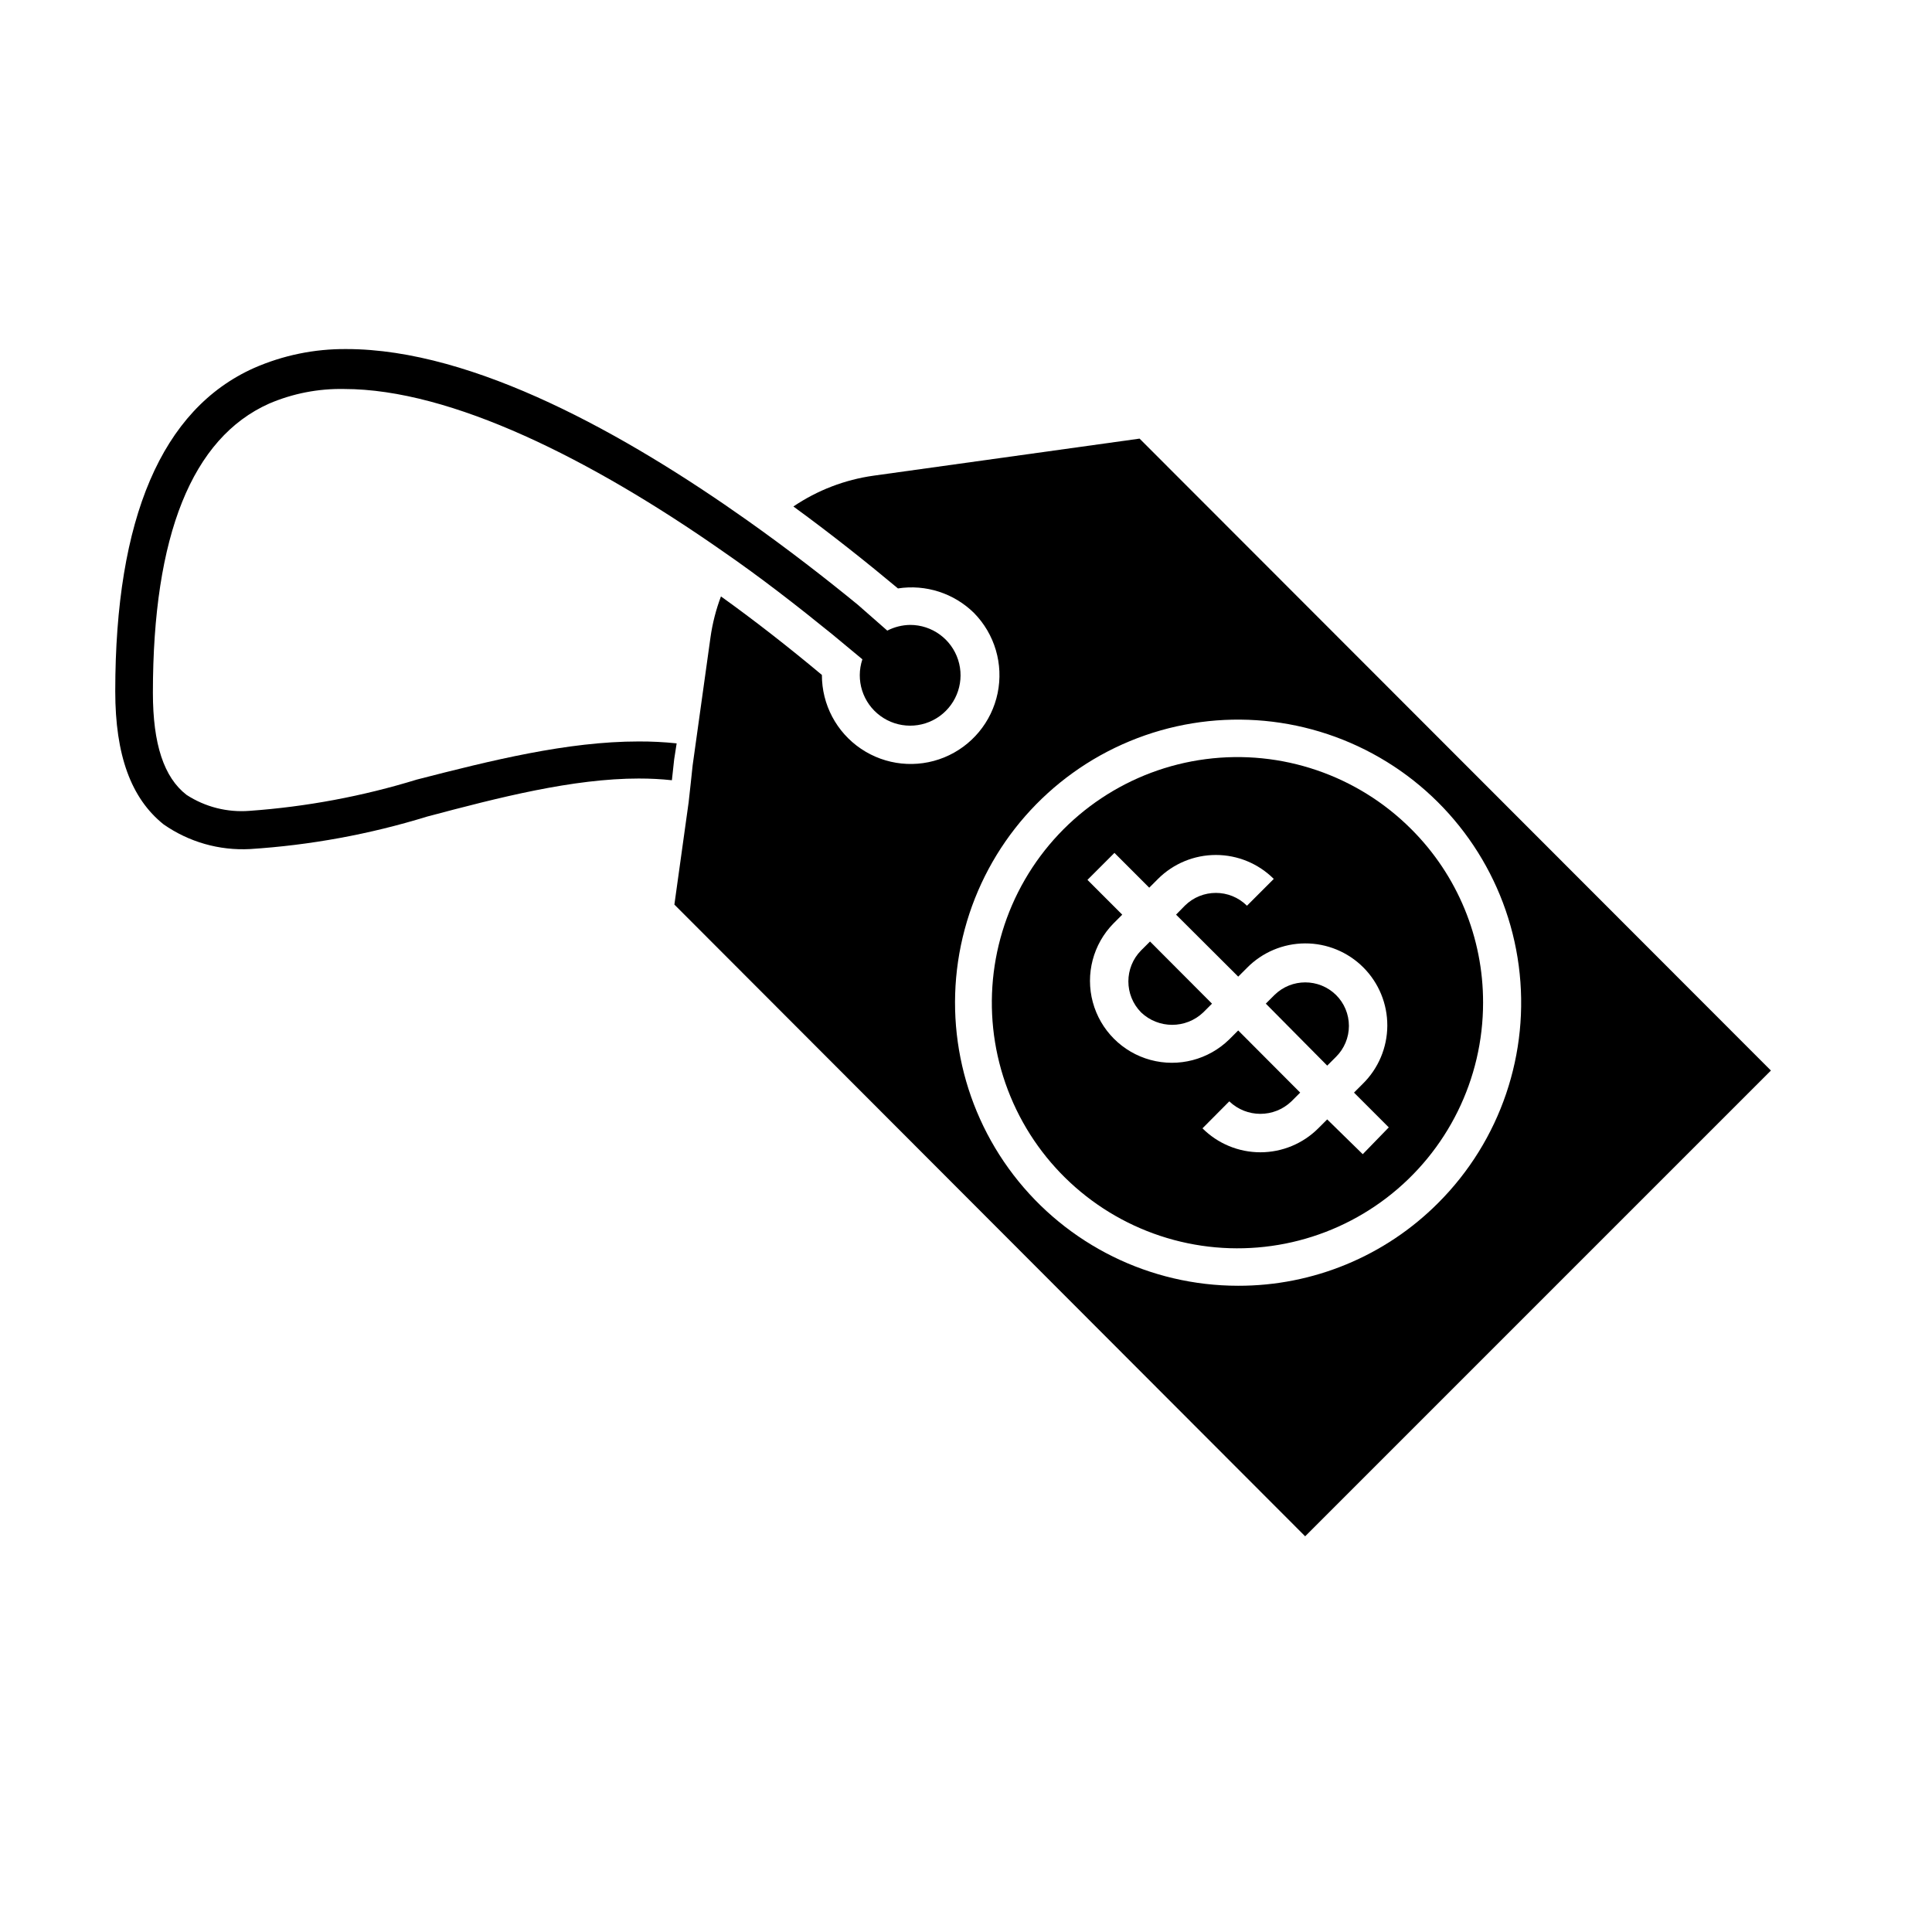
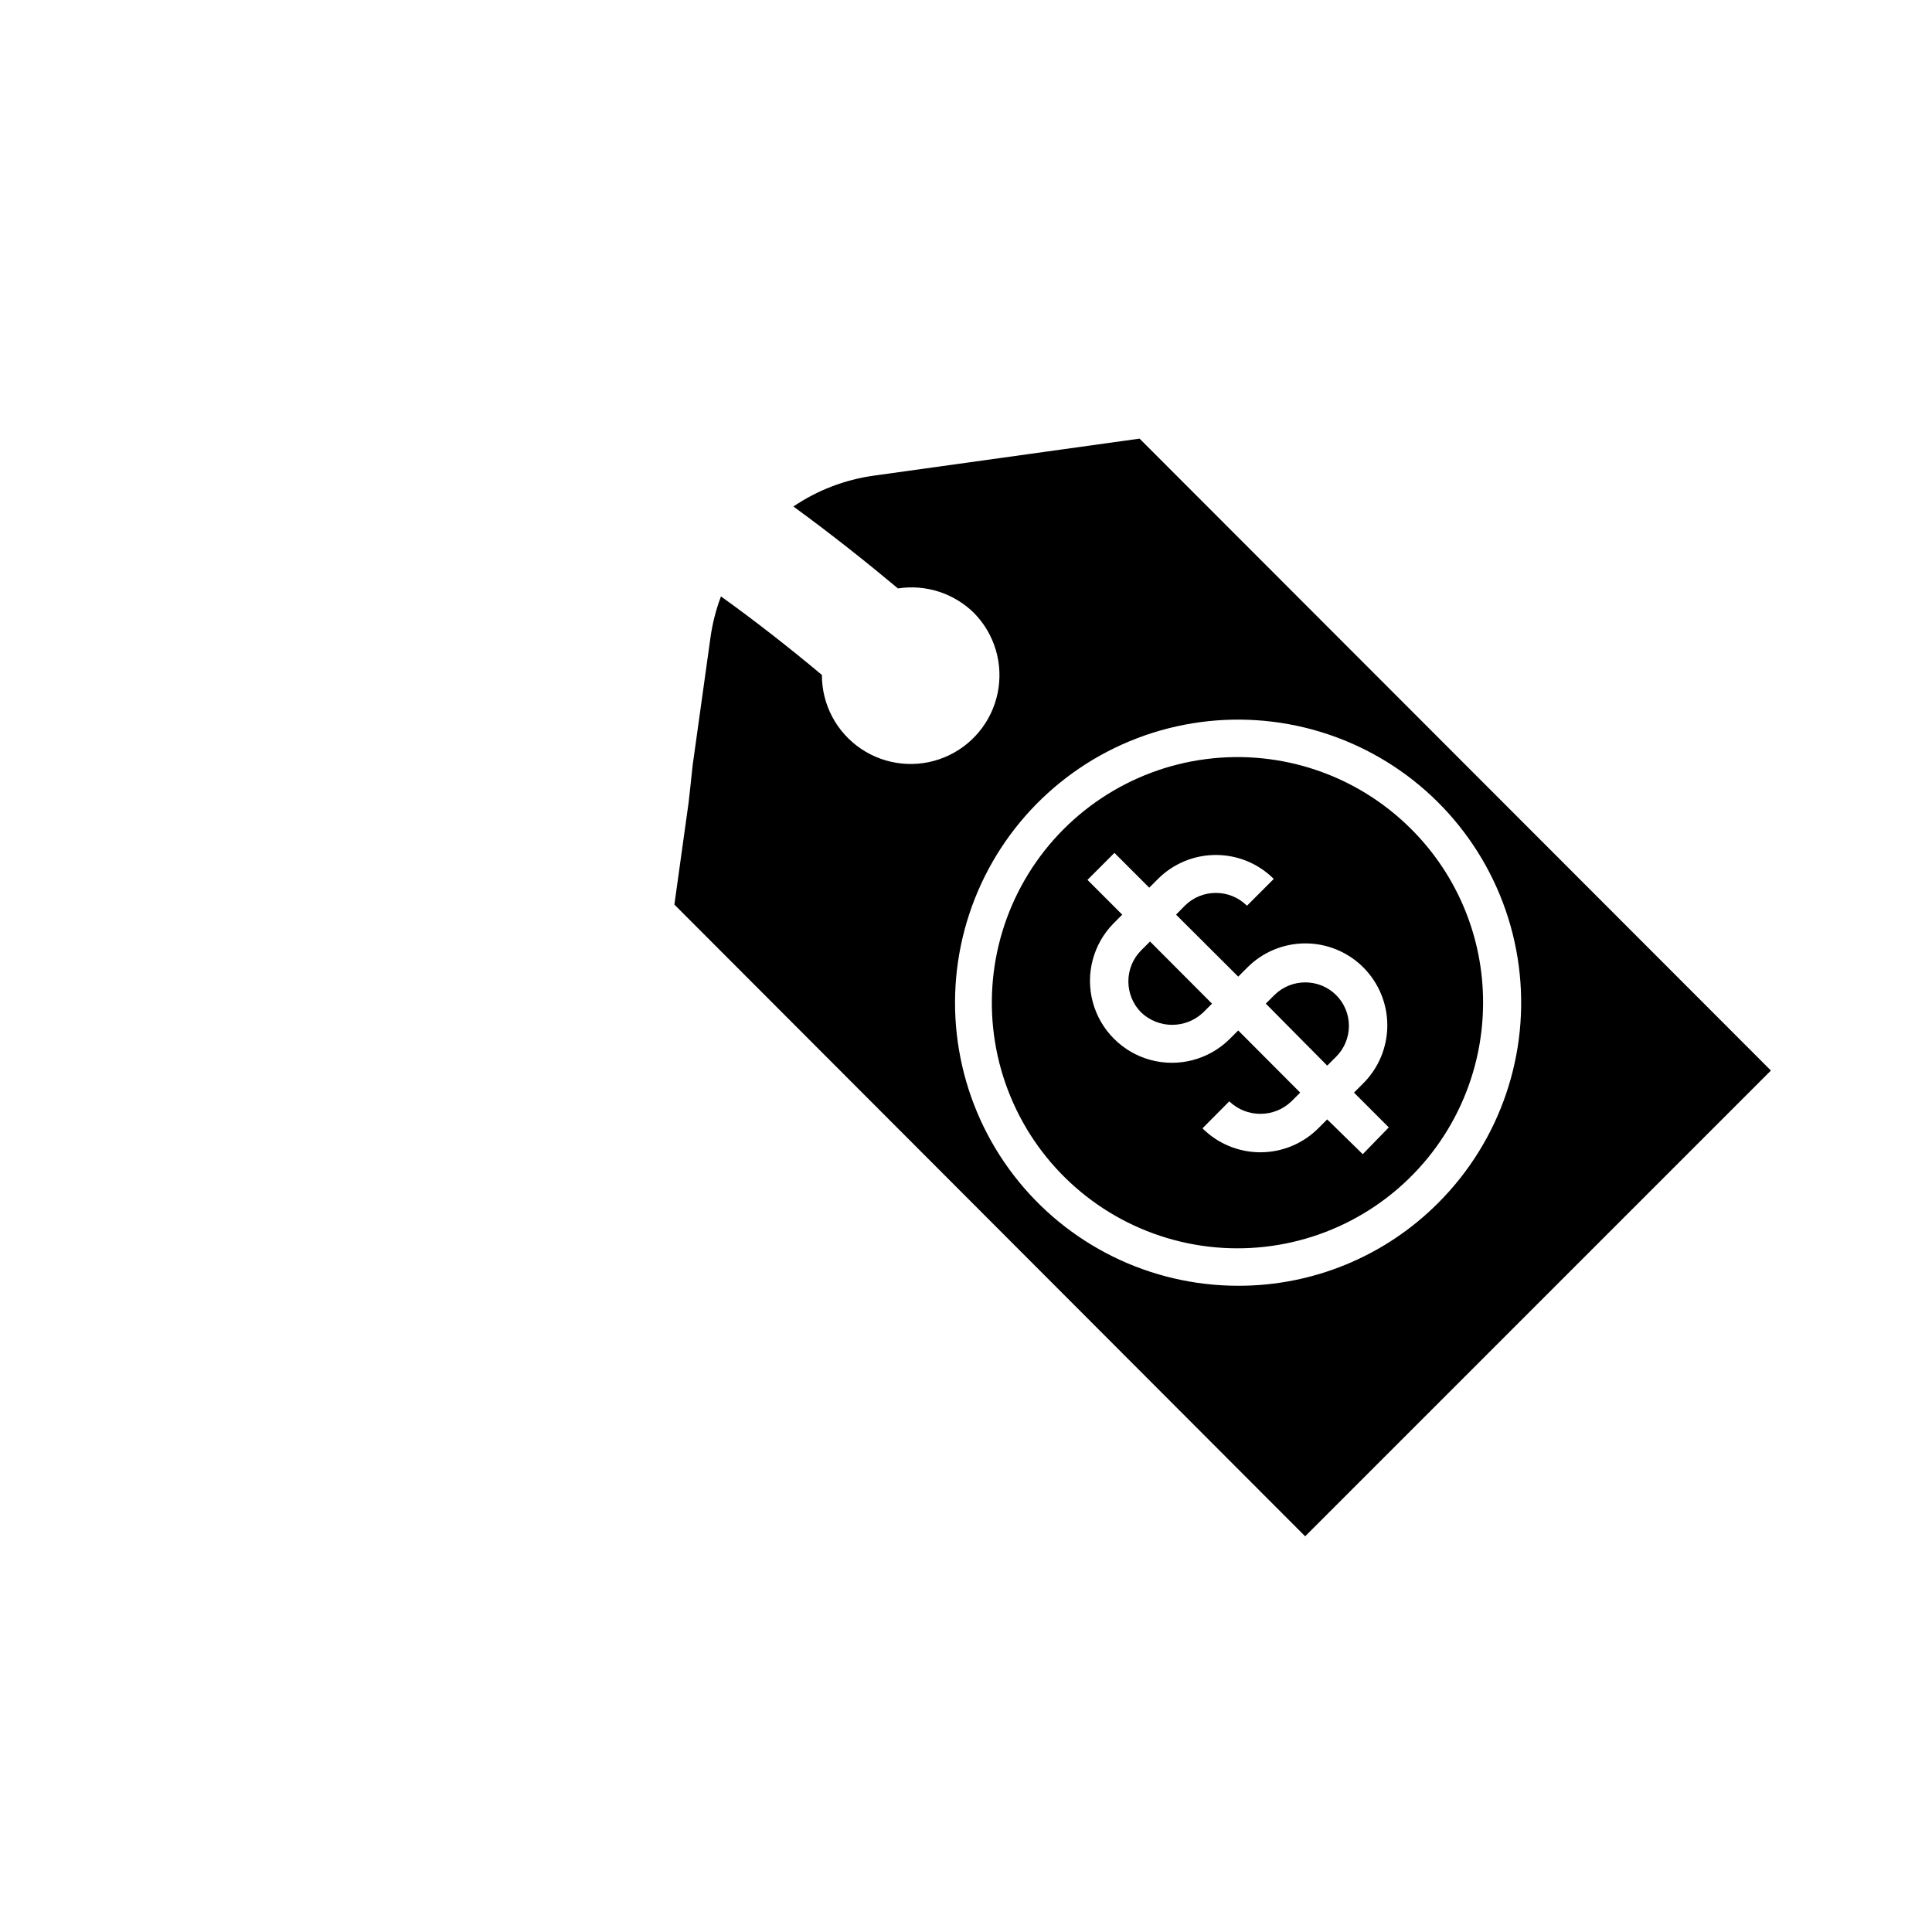
<svg xmlns="http://www.w3.org/2000/svg" fill="#000000" width="800px" height="800px" version="1.1" viewBox="144 144 512 512">
  <g>
    <path d="m446 260.24-70.535 9.824h0.004c-7.602 1.07-14.855 3.859-21.211 8.16 10.43 7.609 19.801 15.113 27.711 21.715h-0.004c7.367-1.141 14.84 1.27 20.152 6.5 5.504 5.594 7.852 13.562 6.266 21.25-1.586 7.684-6.894 14.07-14.164 17.035-7.266 2.961-15.531 2.102-22.035-2.285-6.504-4.387-10.395-11.73-10.371-19.574-8.867-7.406-17.887-14.461-26.754-20.809h0.004c-1.32 3.496-2.25 7.129-2.773 10.832l-4.734 33.957-0.504 4.734-0.555 5.039-3.777 27.105 167.16 167.41 123.43-123.43zm26.098 224.5c-23.32-0.004-45.316-10.852-59.512-29.359-14.191-18.504-18.973-42.559-12.934-65.082 6.039-22.527 22.211-40.965 43.758-49.887s46.02-7.312 66.215 4.352c20.195 11.66 33.82 32.055 36.859 55.176 3.043 23.125-4.844 46.348-21.336 62.836-14.047 14.105-33.145 22.012-53.051 21.965z" />
-     <path d="m323.32 341c-3.348-0.352-6.711-0.52-10.078-0.504-18.895 0-39.094 5.039-58.695 10.078v-0.004c-14.445 4.449-29.355 7.238-44.434 8.312-5.875 0.465-11.734-1.023-16.676-4.231-5.996-4.637-8.918-13.453-8.918-27.055 0-41.715 10.379-67.512 30.781-76.629 6.285-2.695 13.066-4.016 19.902-3.879 28.363 0 65.496 18.641 100.36 43.023 10.078 6.953 19.648 14.41 28.969 21.965l8.012 6.648-0.004 0.004c-1.836 5.496 0.082 11.551 4.754 14.984 4.668 3.438 11.02 3.465 15.719 0.078 4.703-3.391 6.68-9.426 4.894-14.941s-6.926-9.246-12.719-9.242c-2.106 0.031-4.176 0.547-6.047 1.512l-7.809-6.852c-8.363-6.852-18.34-14.609-29.371-22.418-31.84-22.52-72.297-45.344-106.15-45.344-8.445-0.074-16.809 1.641-24.539 5.039-24.383 10.934-36.727 39.801-36.727 85.648 0 16.93 4.18 28.363 12.797 35.266 6.695 4.684 14.766 6.988 22.926 6.551 15.934-1.02 31.695-3.91 46.953-8.617 18.992-5.039 38.543-10.078 56.176-10.078v0.004c2.894-0.004 5.785 0.145 8.664 0.453l0.605-5.543z" />
    <path d="m446.4 395.87c-4.492 4.551-4.492 11.871 0 16.426 4.613 4.394 11.863 4.394 16.477 0l2.316-2.316-16.426-16.473z" />
    <path d="m518.04 363.77c-14.293-14.336-34.441-21.207-54.516-18.59-20.07 2.617-37.785 14.422-47.926 31.945-10.137 17.52-11.547 38.762-3.812 57.469 7.731 18.707 23.727 32.75 43.277 38 19.551 5.246 40.434 1.102 56.492-11.219 16.062-12.32 25.48-31.414 25.477-51.656 0.035-17.234-6.801-33.77-18.992-45.949zm-12.898 86.102-9.422-9.219-2.367 2.367c-4.07 4.066-9.59 6.348-15.344 6.348-5.75 0-11.27-2.281-15.34-6.348l7.106-7.152c4.602 4.418 11.871 4.418 16.473 0l2.316-2.316-16.426-16.473-2.367 2.367 0.004-0.004c-5.508 5.398-13.461 7.469-20.902 5.445s-13.246-7.844-15.262-15.285c-2.012-7.441 0.074-15.395 5.481-20.891l2.316-2.316-9.219-9.219 7.152-7.152 9.219 9.219 2.32-2.32c4.07-4.066 9.59-6.348 15.34-6.348 5.754 0 11.273 2.281 15.344 6.348l-7.106 7.106v-0.004c-4.559-4.527-11.914-4.527-16.473 0l-2.316 2.367 16.473 16.426 2.316-2.316c4.062-4.133 9.605-6.469 15.402-6.492 5.793-0.02 11.355 2.273 15.449 6.375 4.09 4.098 6.375 9.664 6.344 15.457s-2.375 11.336-6.512 15.391l-2.316 2.316 9.219 9.219z" />
    <path d="m481.77 407.66-2.316 2.316 16.273 16.426 2.316-2.316c2.199-2.168 3.434-5.129 3.434-8.215 0-3.086-1.234-6.043-3.434-8.211-4.523-4.422-11.75-4.422-16.273 0z" />
  </g>
</svg>